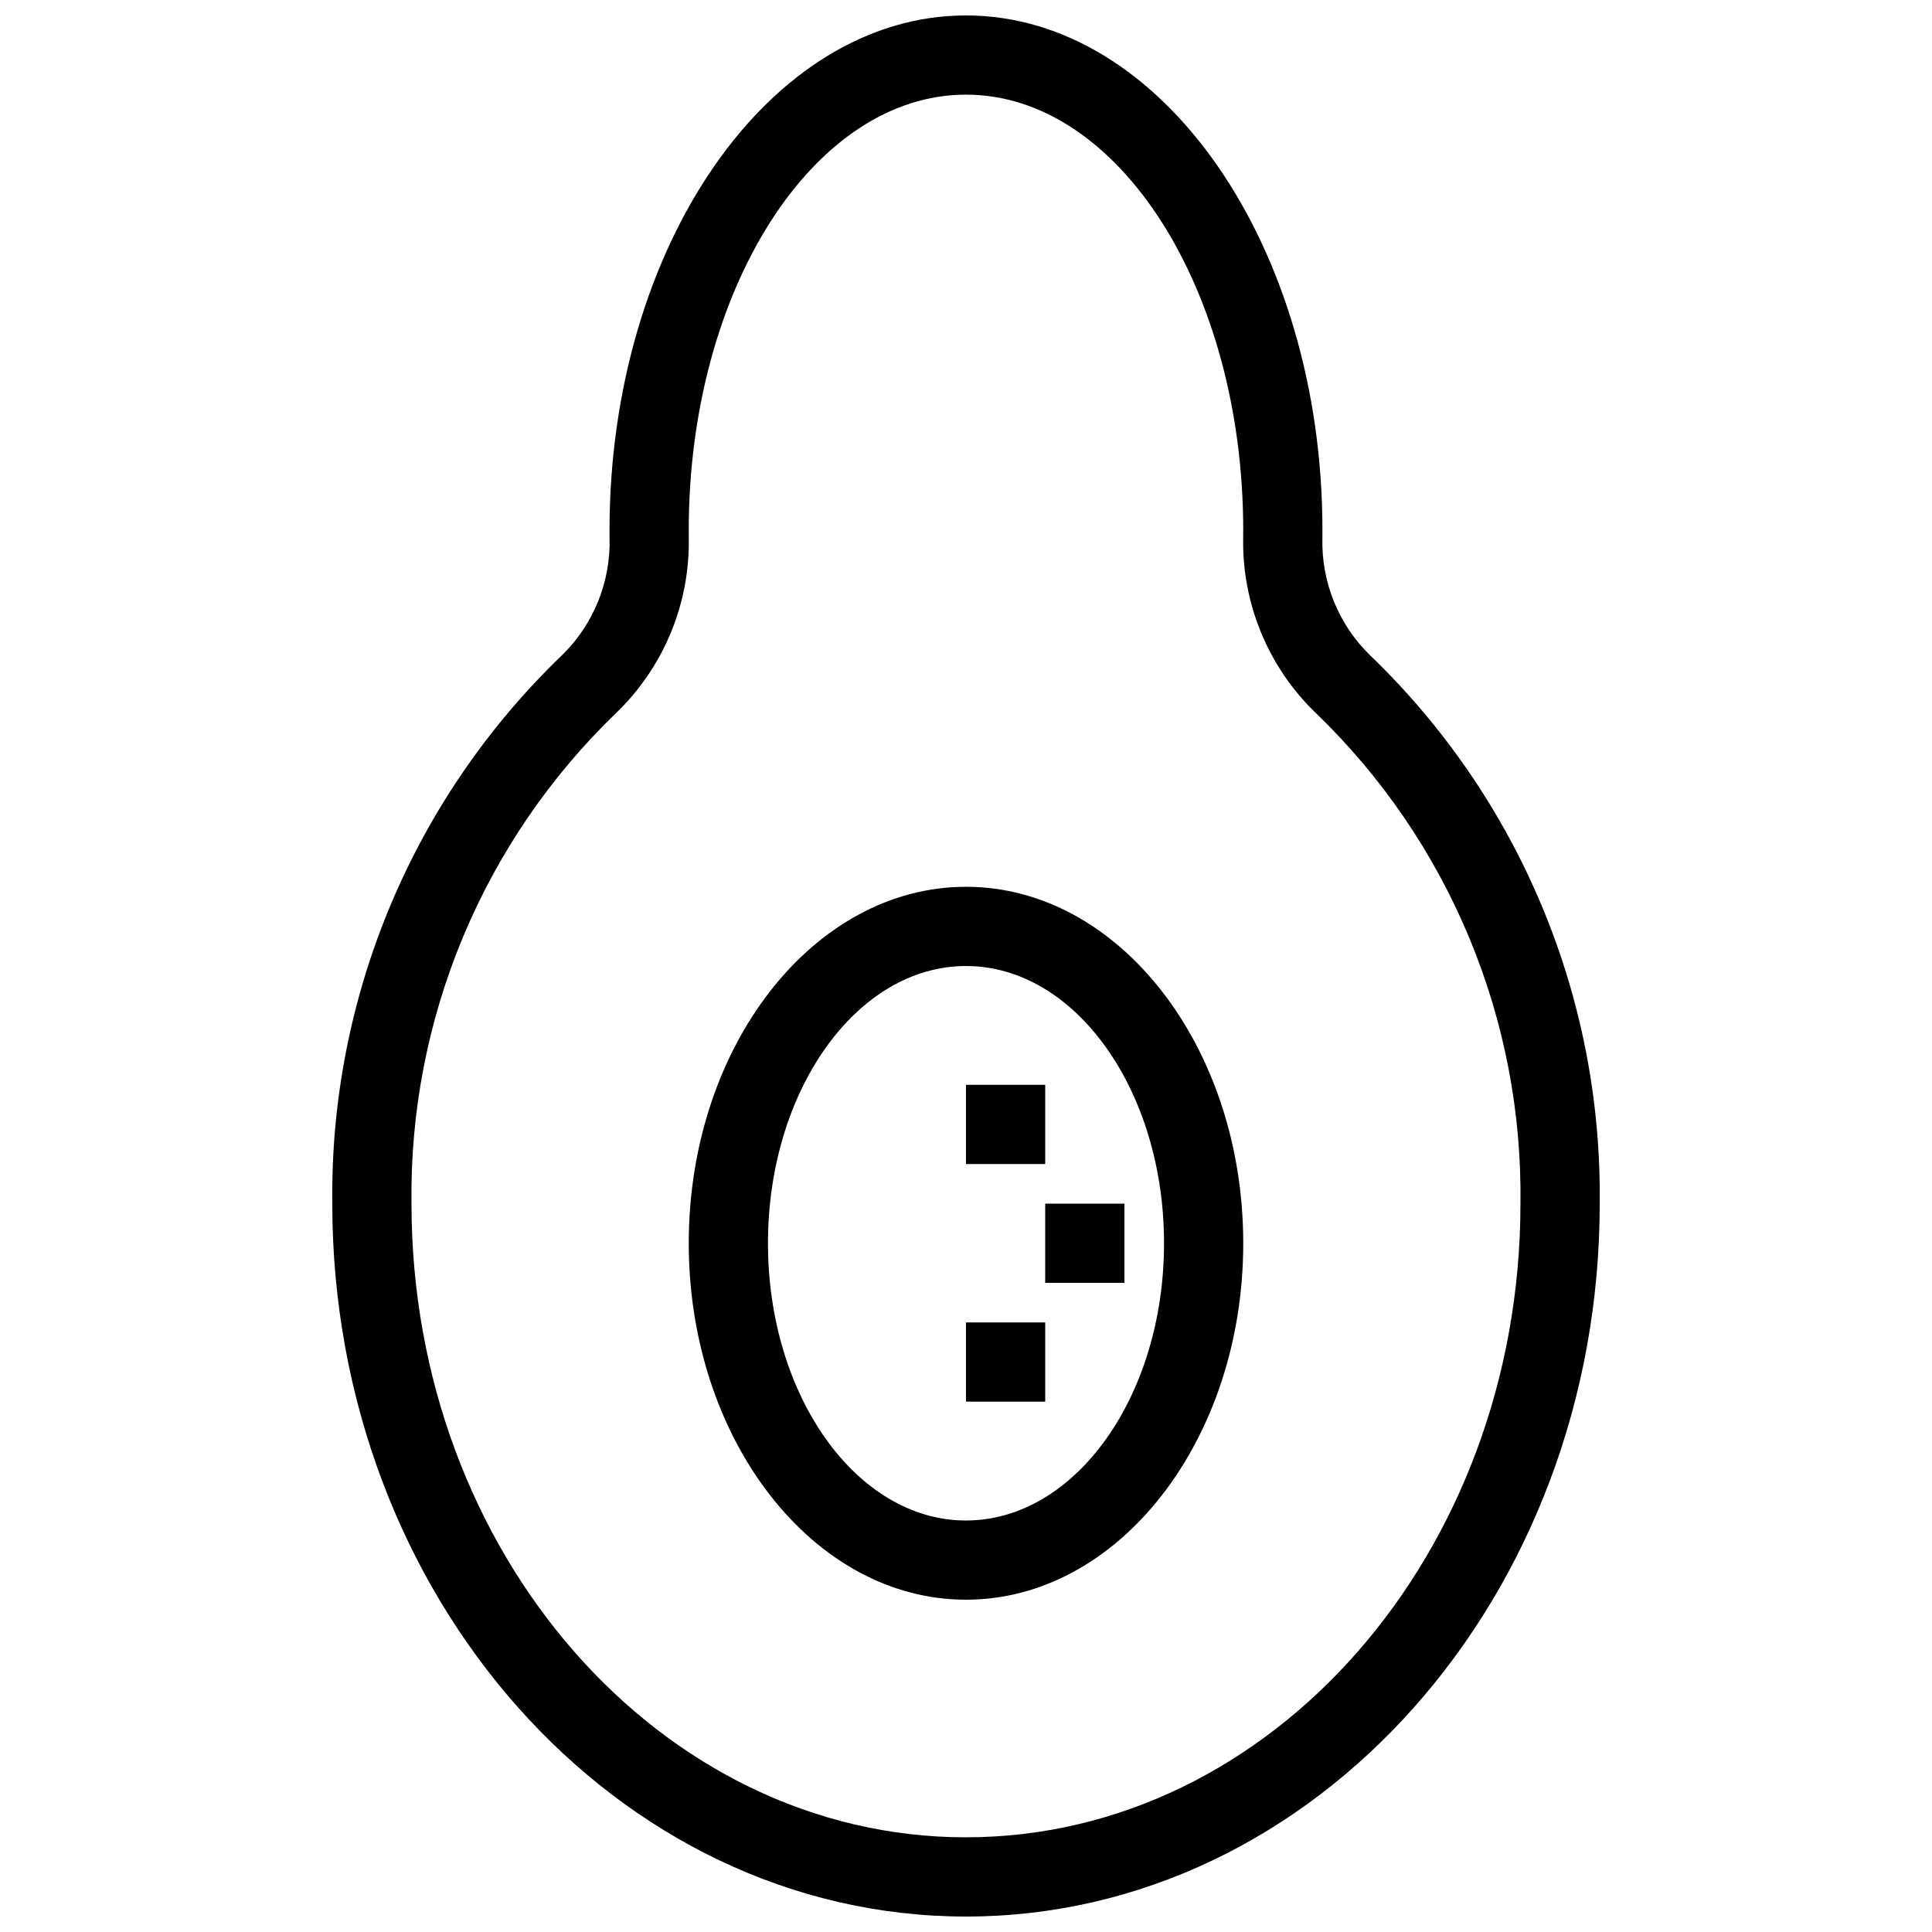
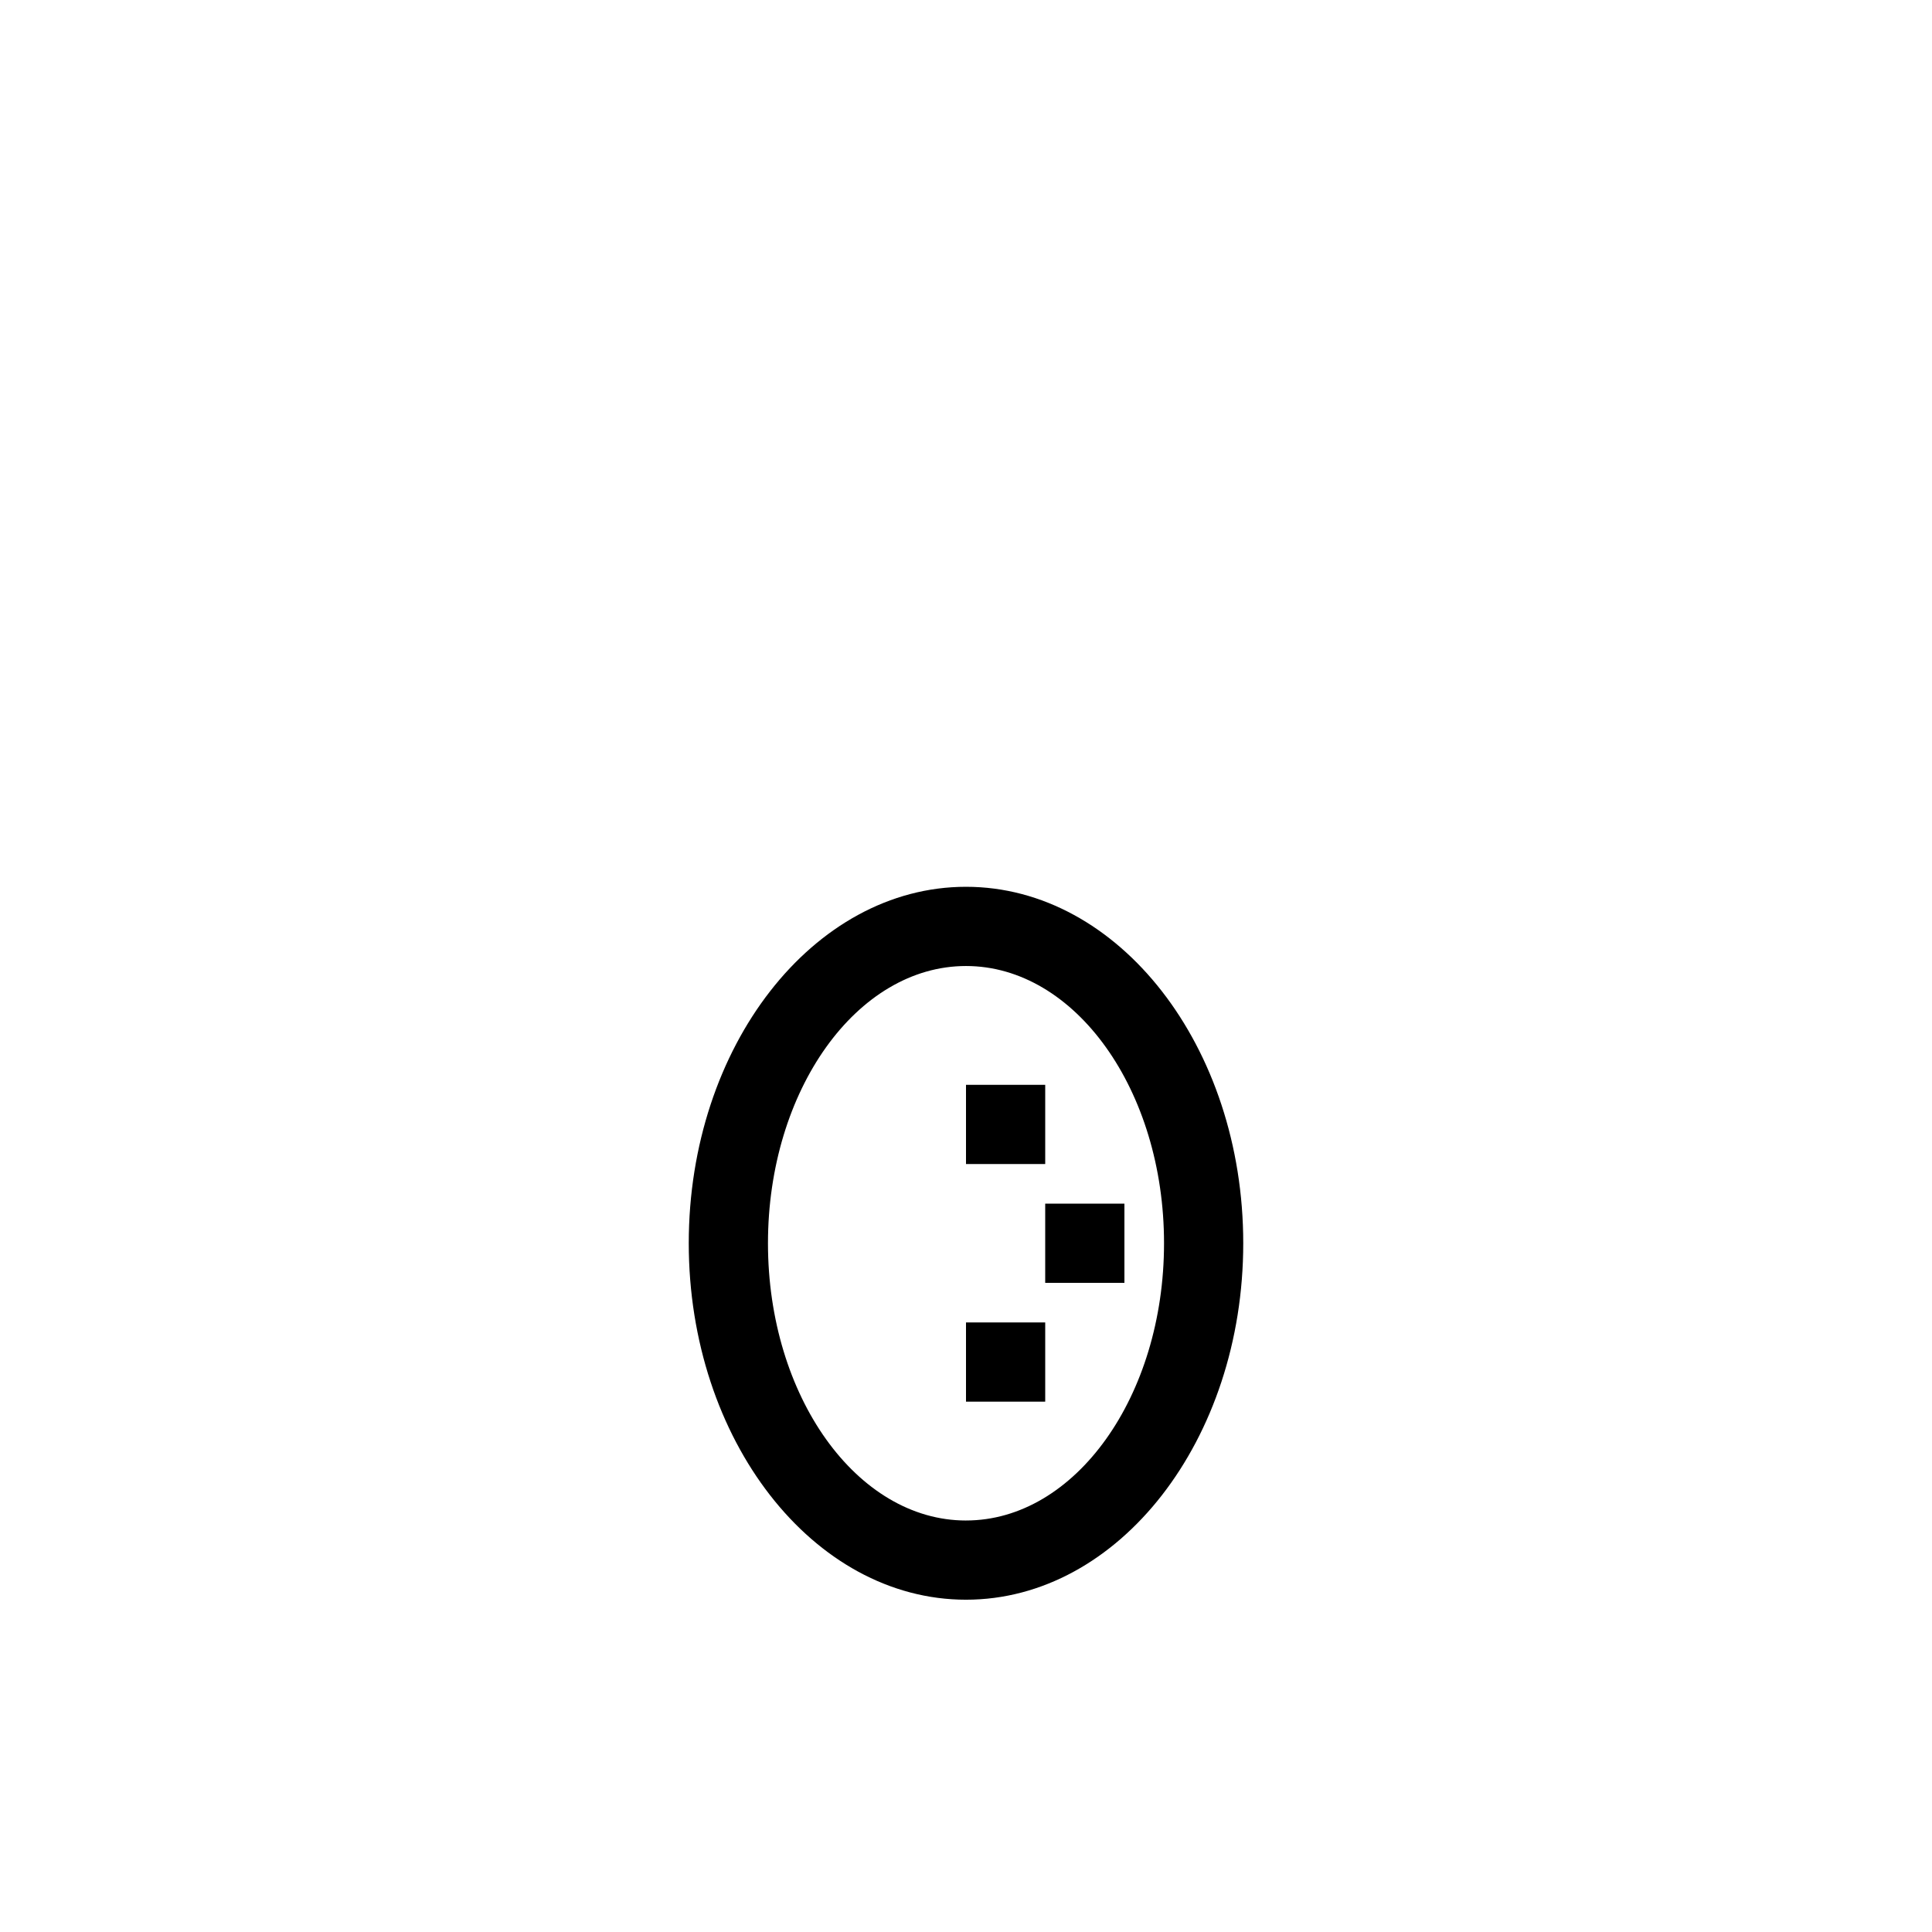
<svg xmlns="http://www.w3.org/2000/svg" width="800px" height="800px" version="1.1" viewBox="144 144 512 512">
  <defs>
    <clipPath id="a">
-       <path d="m232 148.09h336v503.81h-336z" />
+       <path d="m232 148.09h336h-336z" />
    </clipPath>
  </defs>
  <g clip-path="url(#a)">
-     <path d="m507.11 317.69c-8.379-8.148-12.965-19.43-12.66-31.109l0.008-2.039c0-75.234-42.375-136.45-94.465-136.45s-94.465 61.211-94.465 136.45l0.012 1.977c0.328 11.699-4.258 23-12.648 31.16-19.527 18.777-35.004 41.355-45.465 66.348-10.465 24.988-15.695 51.859-15.367 78.949 0 104.17 75.336 188.93 167.94 188.93 92.598 0 167.94-84.758 167.94-188.93h-0.004c0.328-27.09-4.902-53.957-15.363-78.941-10.461-24.988-25.934-47.566-45.457-66.344zm-107.11 313.22c-81.027 0-146.95-75.336-146.95-167.94v0.004c-0.328-24.211 4.309-48.23 13.621-70.578 9.312-22.348 23.105-42.551 40.527-59.363 12.715-12.203 19.727-29.176 19.332-46.793l-0.008-1.699c0-63.664 32.965-115.46 73.473-115.46s73.473 51.793 73.473 115.46l-0.012 1.762c-0.375 17.598 6.637 34.547 19.332 46.742h0.012-0.004c17.422 16.809 31.211 37.012 40.523 59.359 9.312 22.344 13.945 46.363 13.617 70.57 0 92.598-65.918 167.93-146.94 167.93z" />
-   </g>
+     </g>
  <path d="m400 379.01c-40.508 0-73.473 42.375-73.473 94.465s32.965 94.465 73.473 94.465 73.473-42.375 73.473-94.465c0-52.094-32.965-94.465-73.473-94.465zm0 167.94c-28.938 0-52.48-32.965-52.48-73.473 0-40.508 23.543-73.473 52.48-73.473s52.48 32.965 52.48 73.473c0 40.508-23.547 73.469-52.48 73.469z" />
  <path d="m400 431.49h20.992v20.992h-20.992z" />
  <path d="m420.99 462.98h20.992v20.992h-20.992z" />
  <path d="m400 494.46h20.992v20.992h-20.992z" />
</svg>